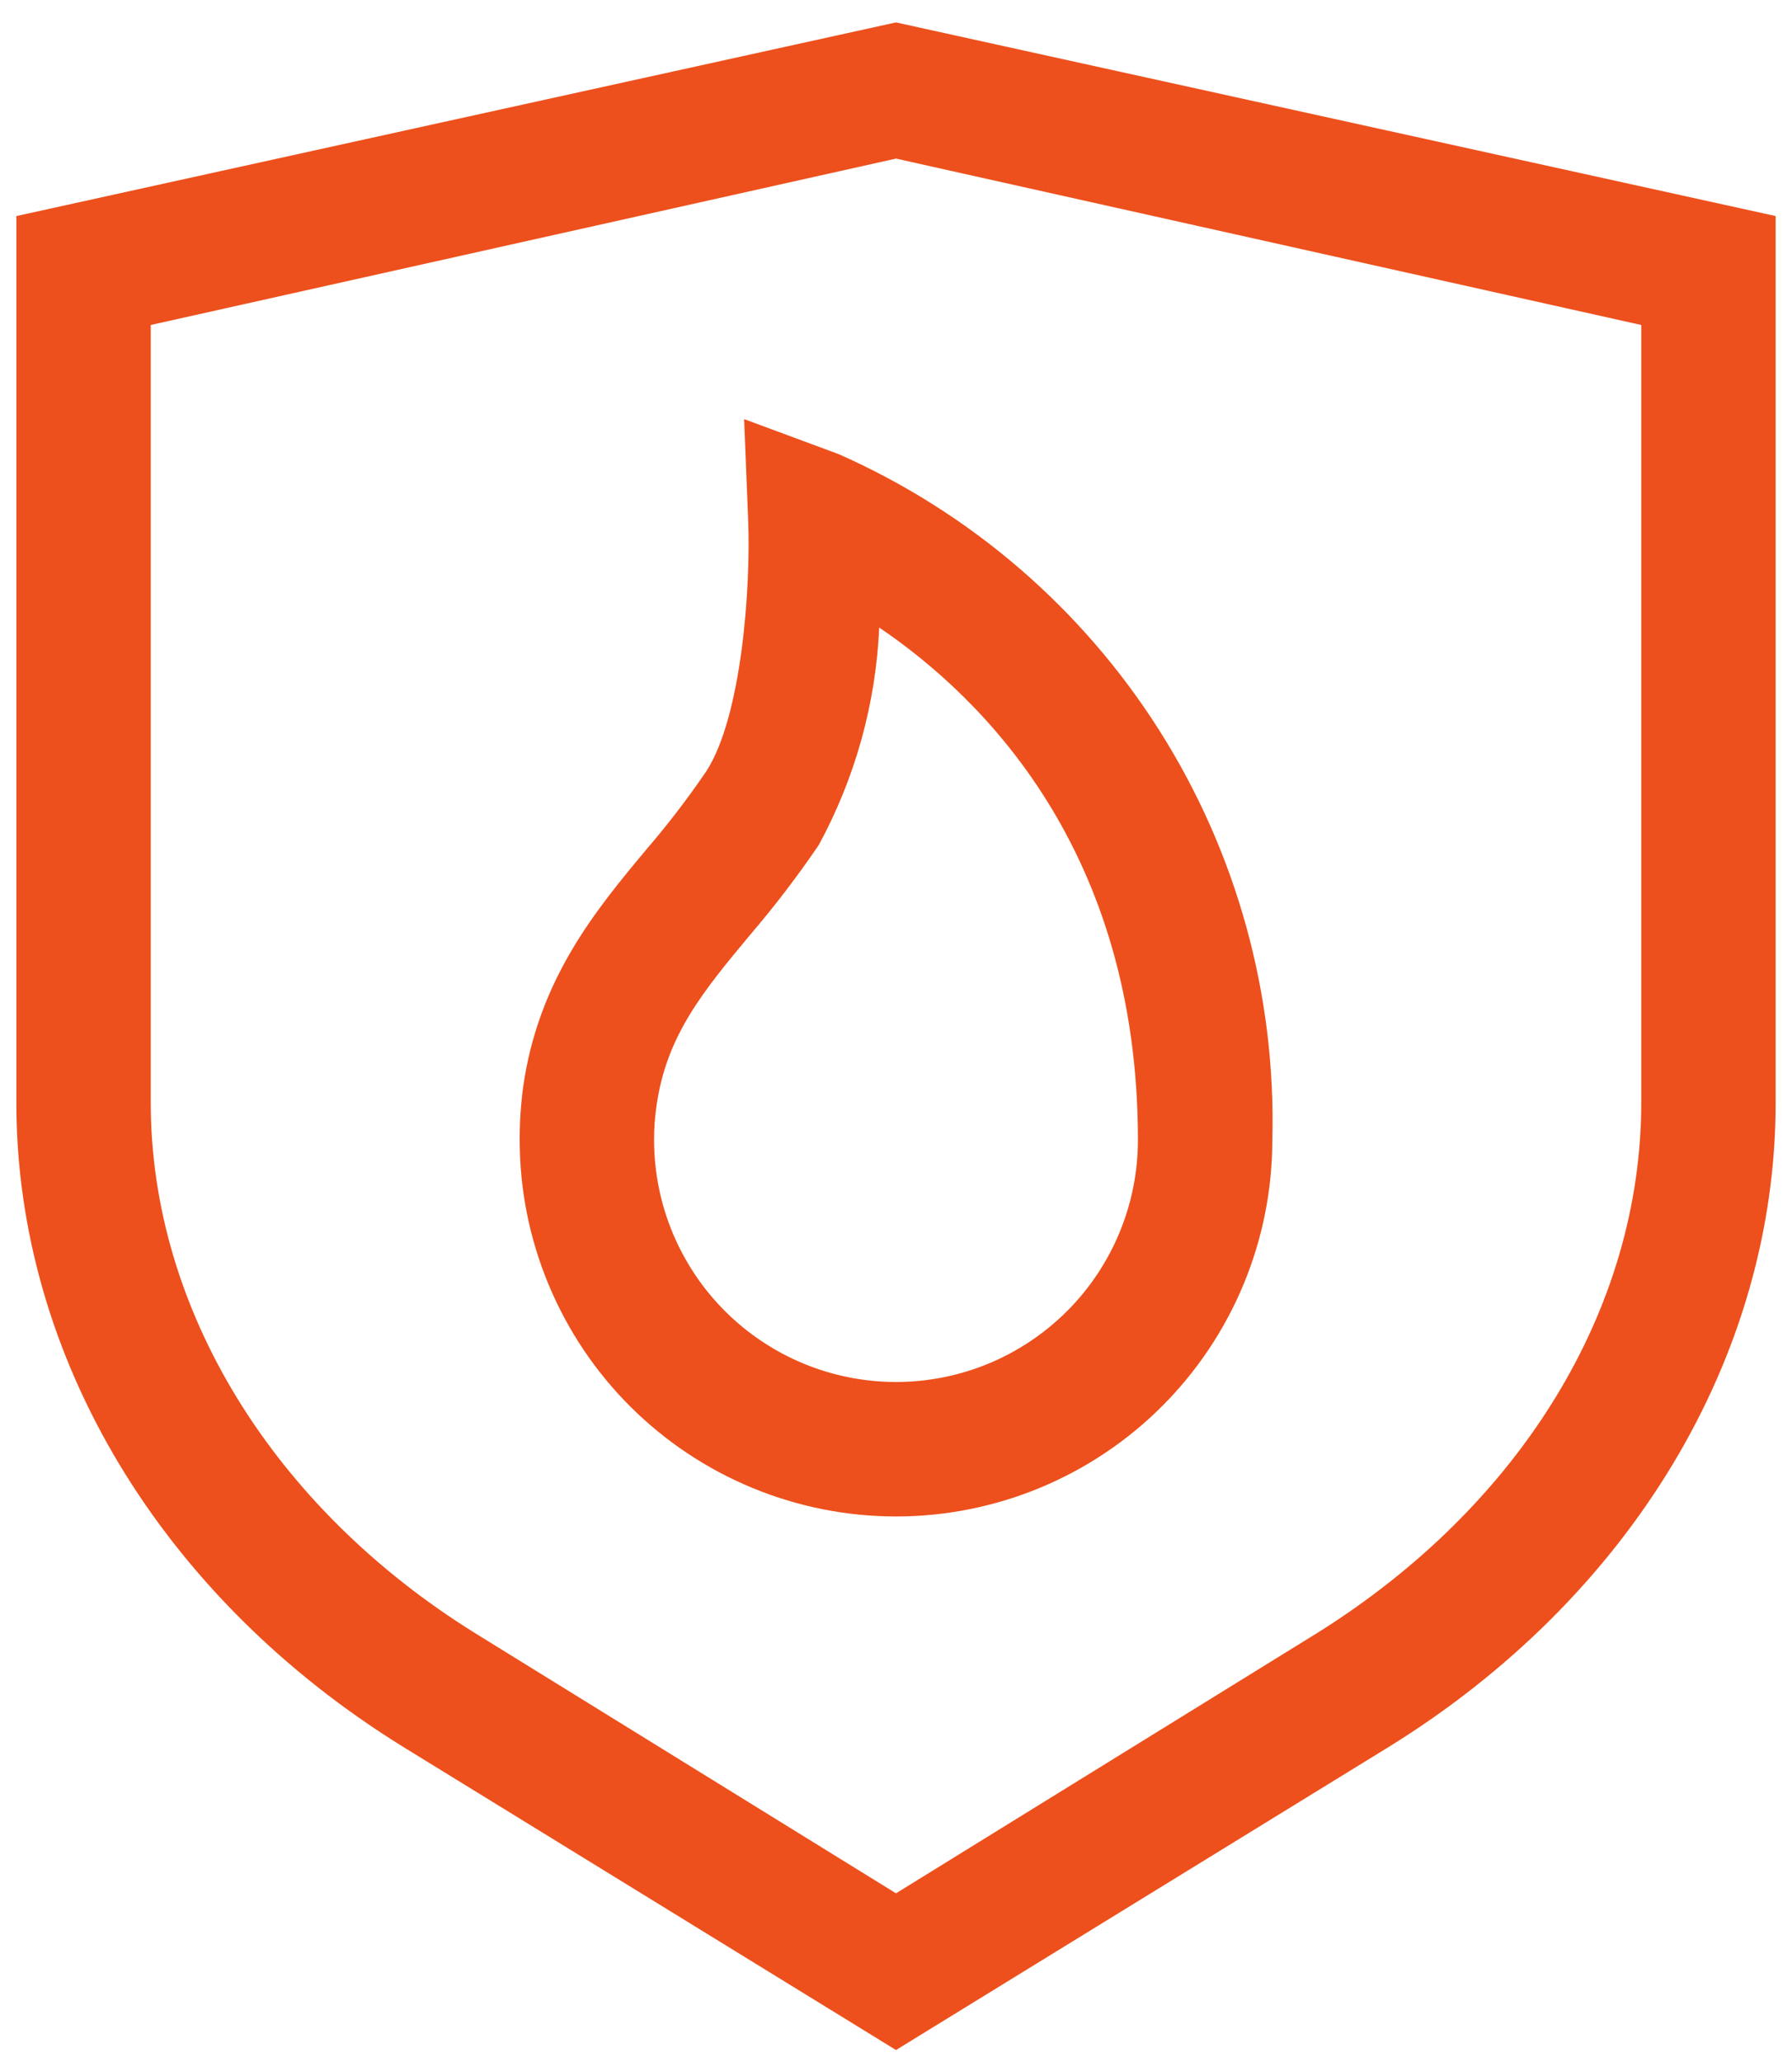
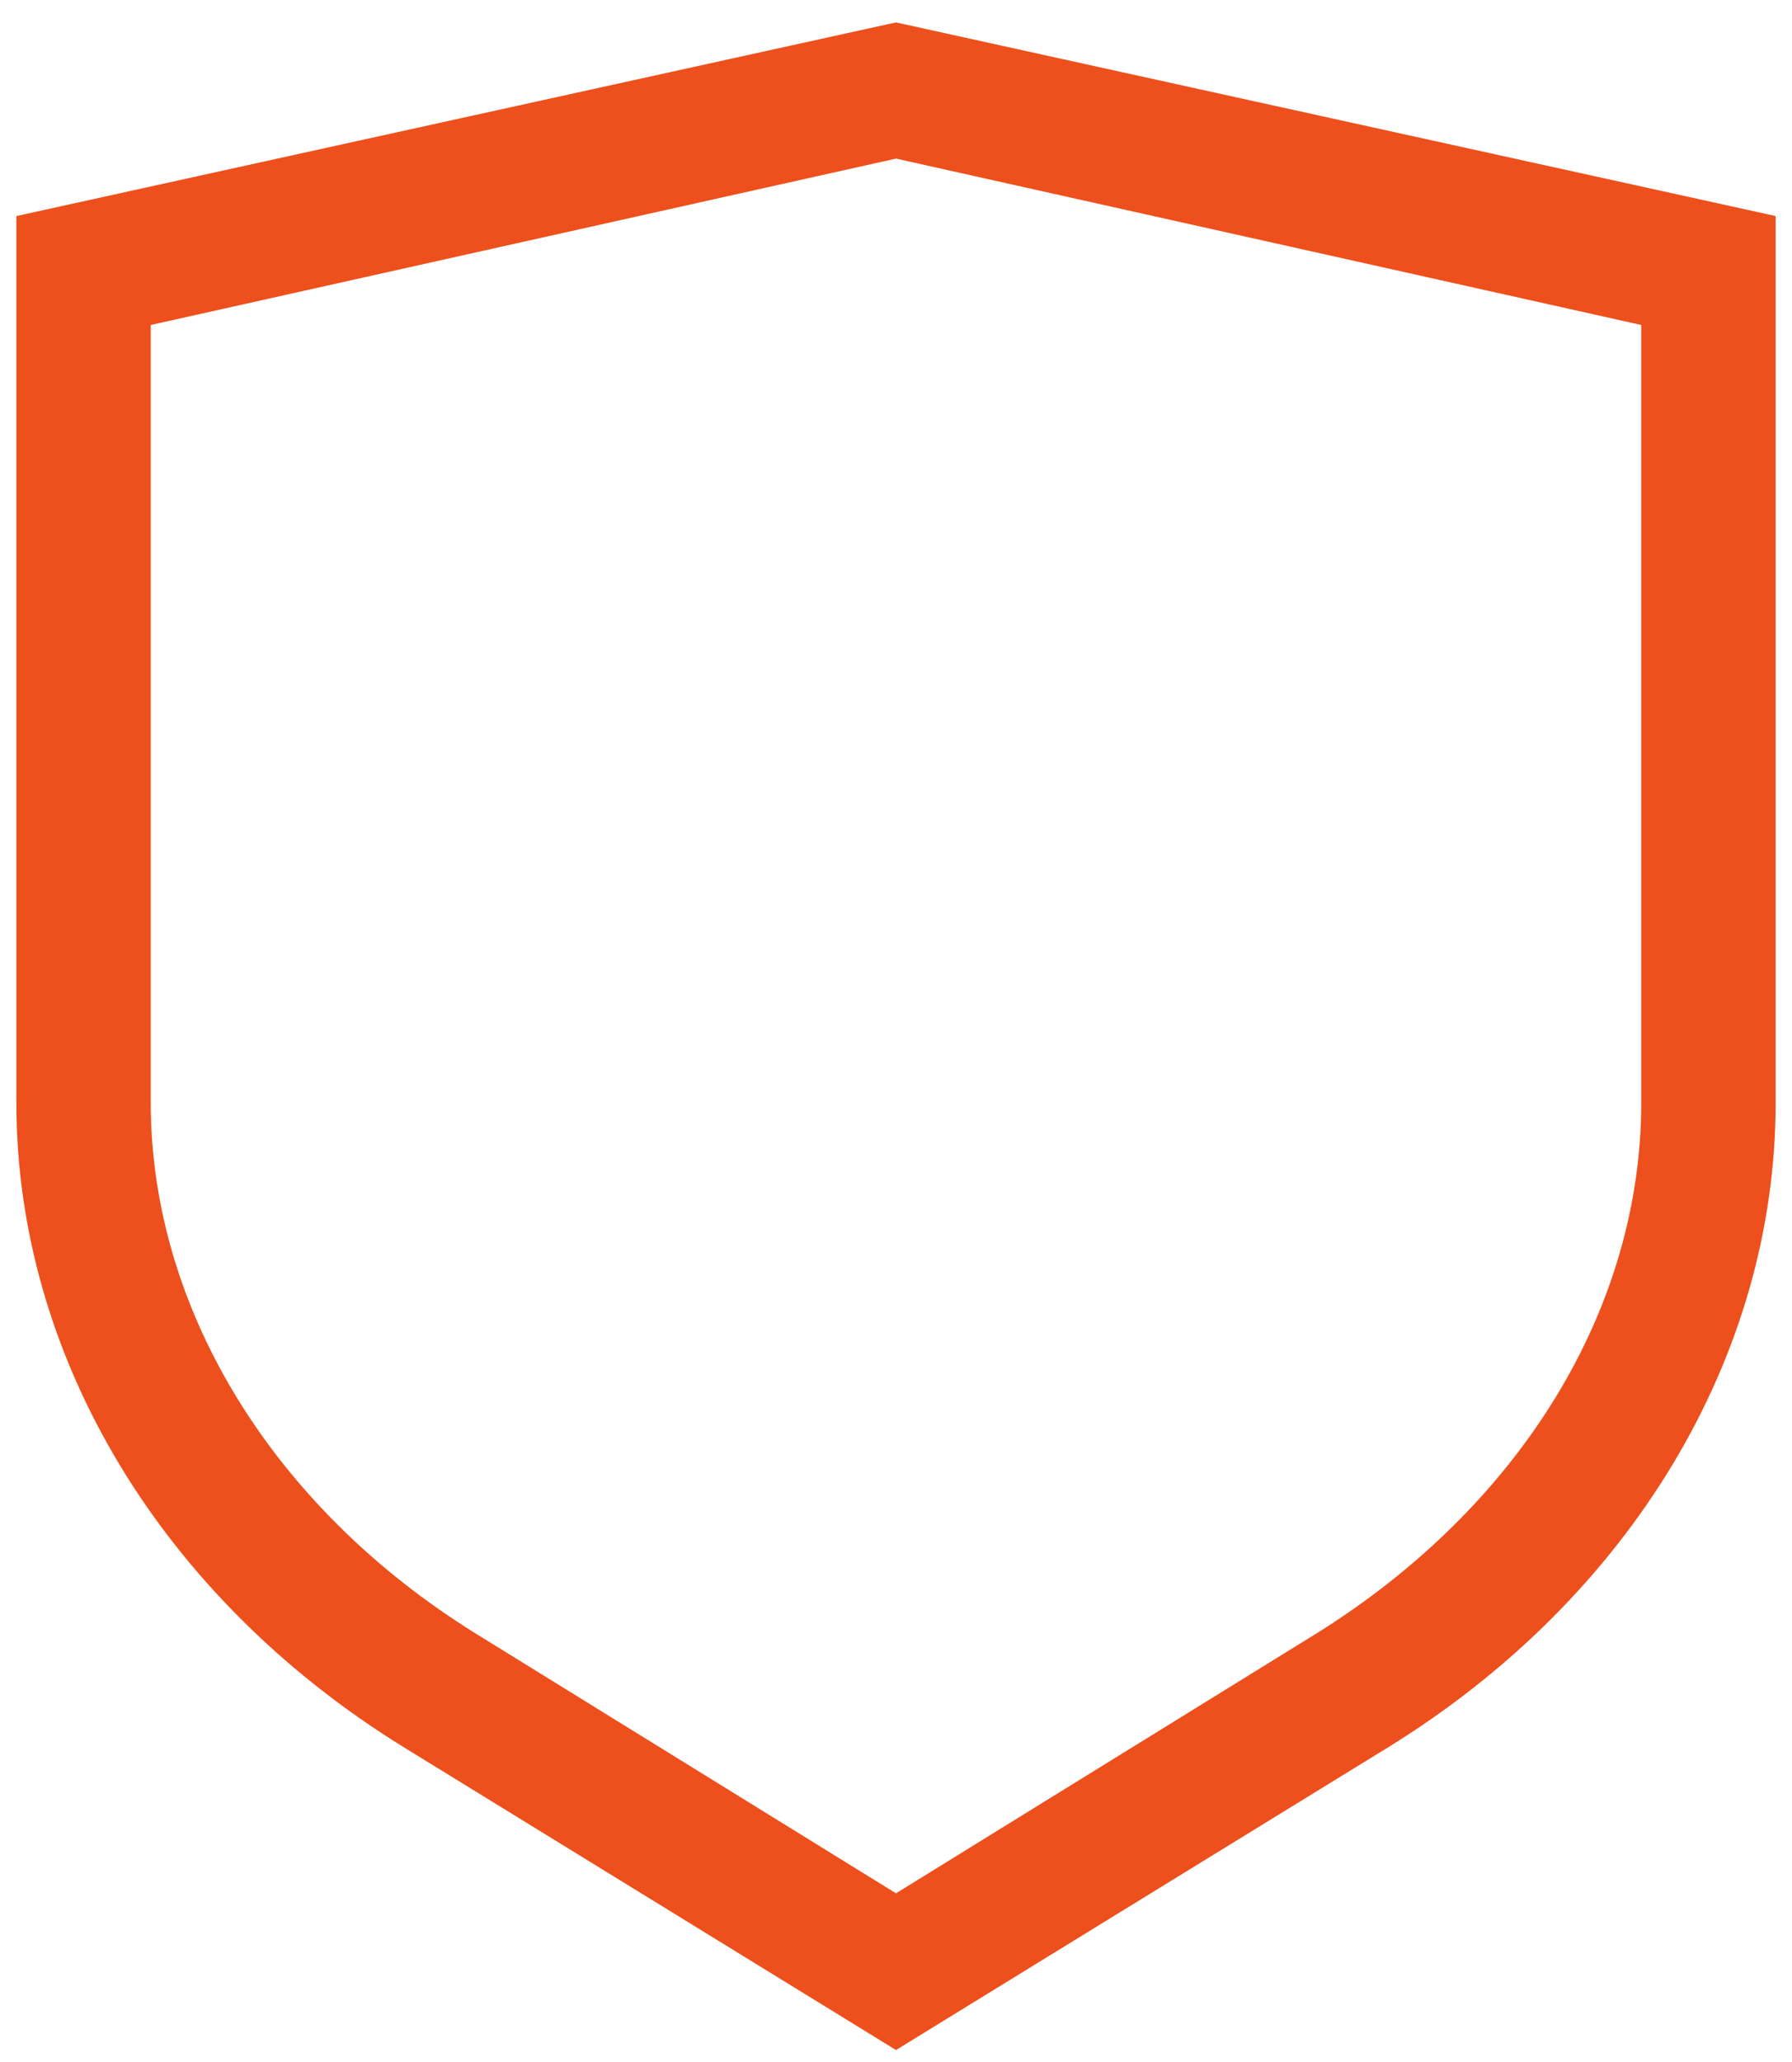
<svg xmlns="http://www.w3.org/2000/svg" width="40" height="46" viewBox="0 0 40 46" fill="none">
  <path d="M20 0.5L0.365 4.82V24.598C0.365 30.26 3.598 35.638 9.02 38.983L20 45.733L30.98 38.983C36.403 35.638 39.635 30.26 39.635 24.598V4.82L20 0.5ZM36.635 24.598C36.635 29.21 33.935 33.597 29.398 36.432L20 42.237L10.603 36.432C6.103 33.635 3.365 29.21 3.365 24.598V7.25L20 3.538L36.635 7.25V24.598Z" fill="#ED501C" />
-   <path d="M16.61 9.35L16.7 11.6C16.76 13.1 16.558 15.987 15.763 17.21C15.351 17.814 14.905 18.395 14.428 18.95C13.295 20.307 12.013 21.852 11.675 24.267C11.624 24.652 11.599 25.041 11.6 25.43C11.6 26.533 11.817 27.625 12.24 28.644C12.662 29.663 13.28 30.589 14.06 31.369C14.841 32.149 15.767 32.768 16.786 33.19C17.805 33.612 18.897 33.83 20 33.83C21.103 33.83 22.196 33.612 23.215 33.19C24.234 32.768 25.16 32.149 25.94 31.369C26.72 30.589 27.339 29.663 27.761 28.644C28.183 27.625 28.4 26.533 28.4 25.43C28.485 22.207 27.61 19.032 25.886 16.307C24.162 13.583 21.667 11.433 18.718 10.13L16.61 9.35ZM25.4 25.43C25.4 26.139 25.261 26.841 24.989 27.496C24.718 28.151 24.32 28.747 23.819 29.248C23.317 29.749 22.722 30.147 22.067 30.419C21.412 30.69 20.709 30.83 20 30.83C19.291 30.83 18.589 30.69 17.934 30.419C17.279 30.147 16.683 29.749 16.182 29.248C15.68 28.747 15.283 28.151 15.011 27.496C14.74 26.841 14.6 26.139 14.6 25.43C14.599 25.179 14.617 24.928 14.653 24.68C14.87 23.112 15.688 22.122 16.738 20.862C17.287 20.221 17.8 19.55 18.275 18.852C19.088 17.358 19.55 15.699 19.625 14C21.92 15.552 25.4 18.965 25.4 25.43Z" fill="#ED501C" />
</svg>